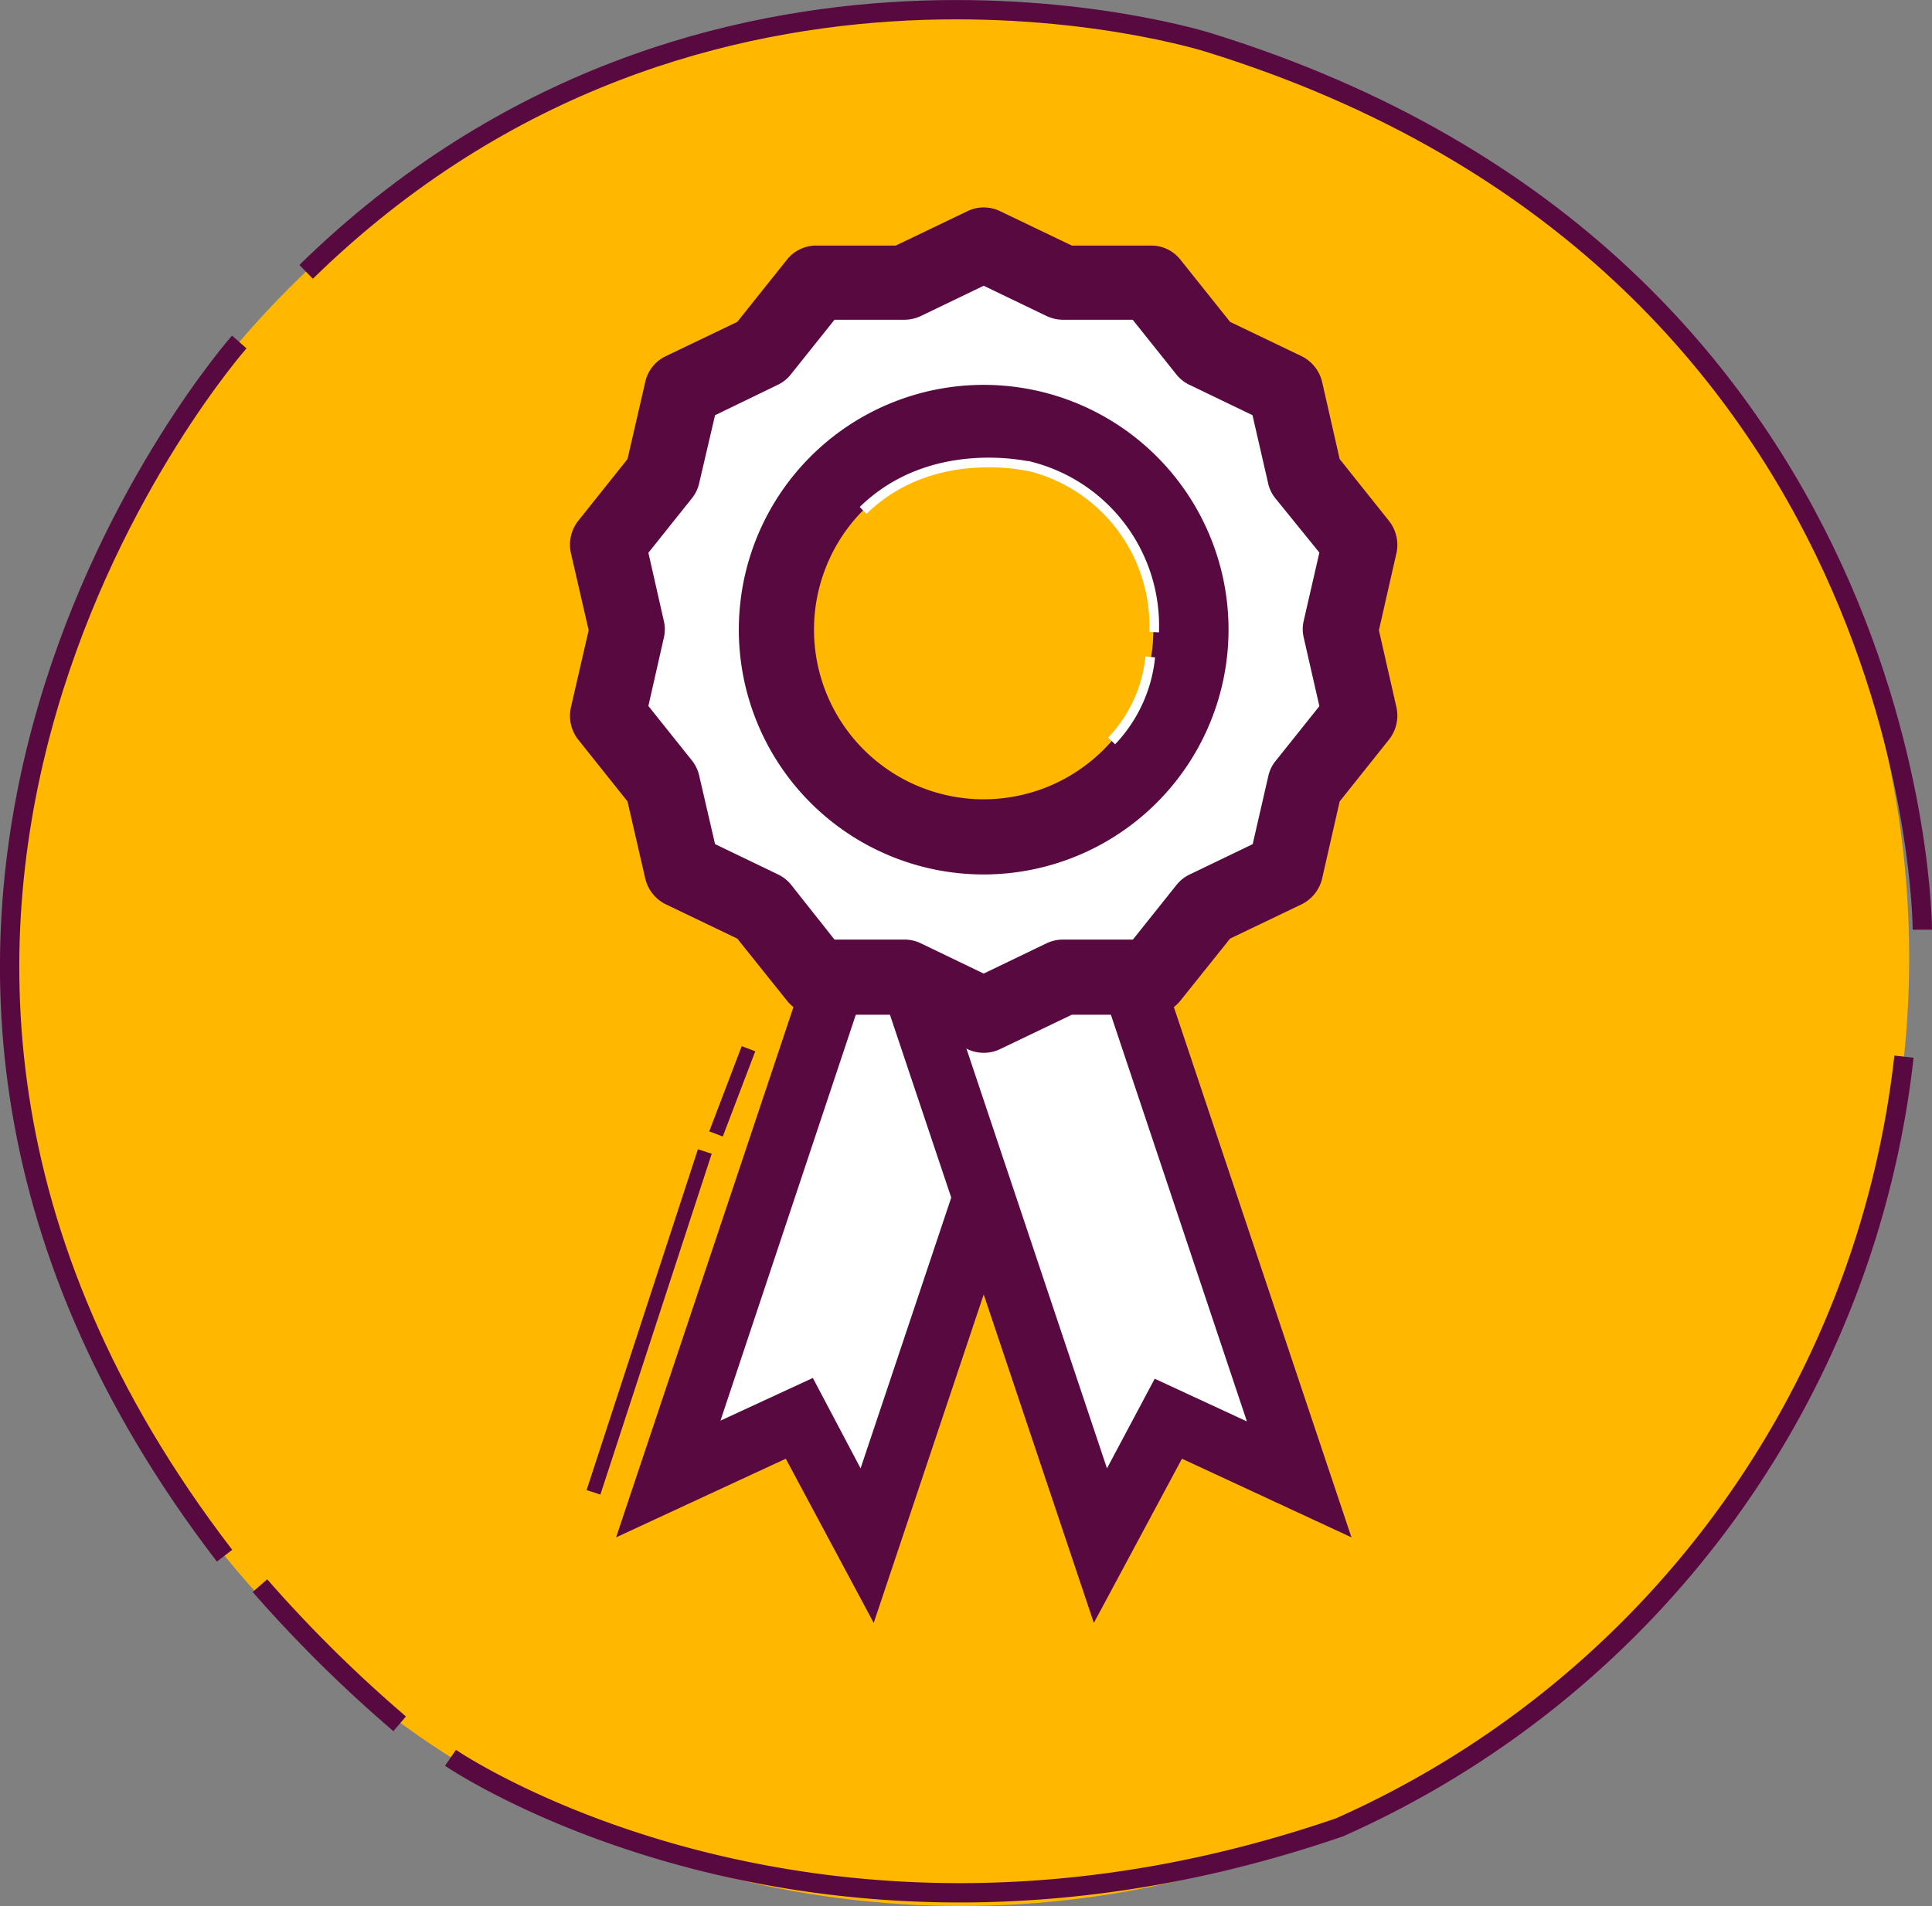
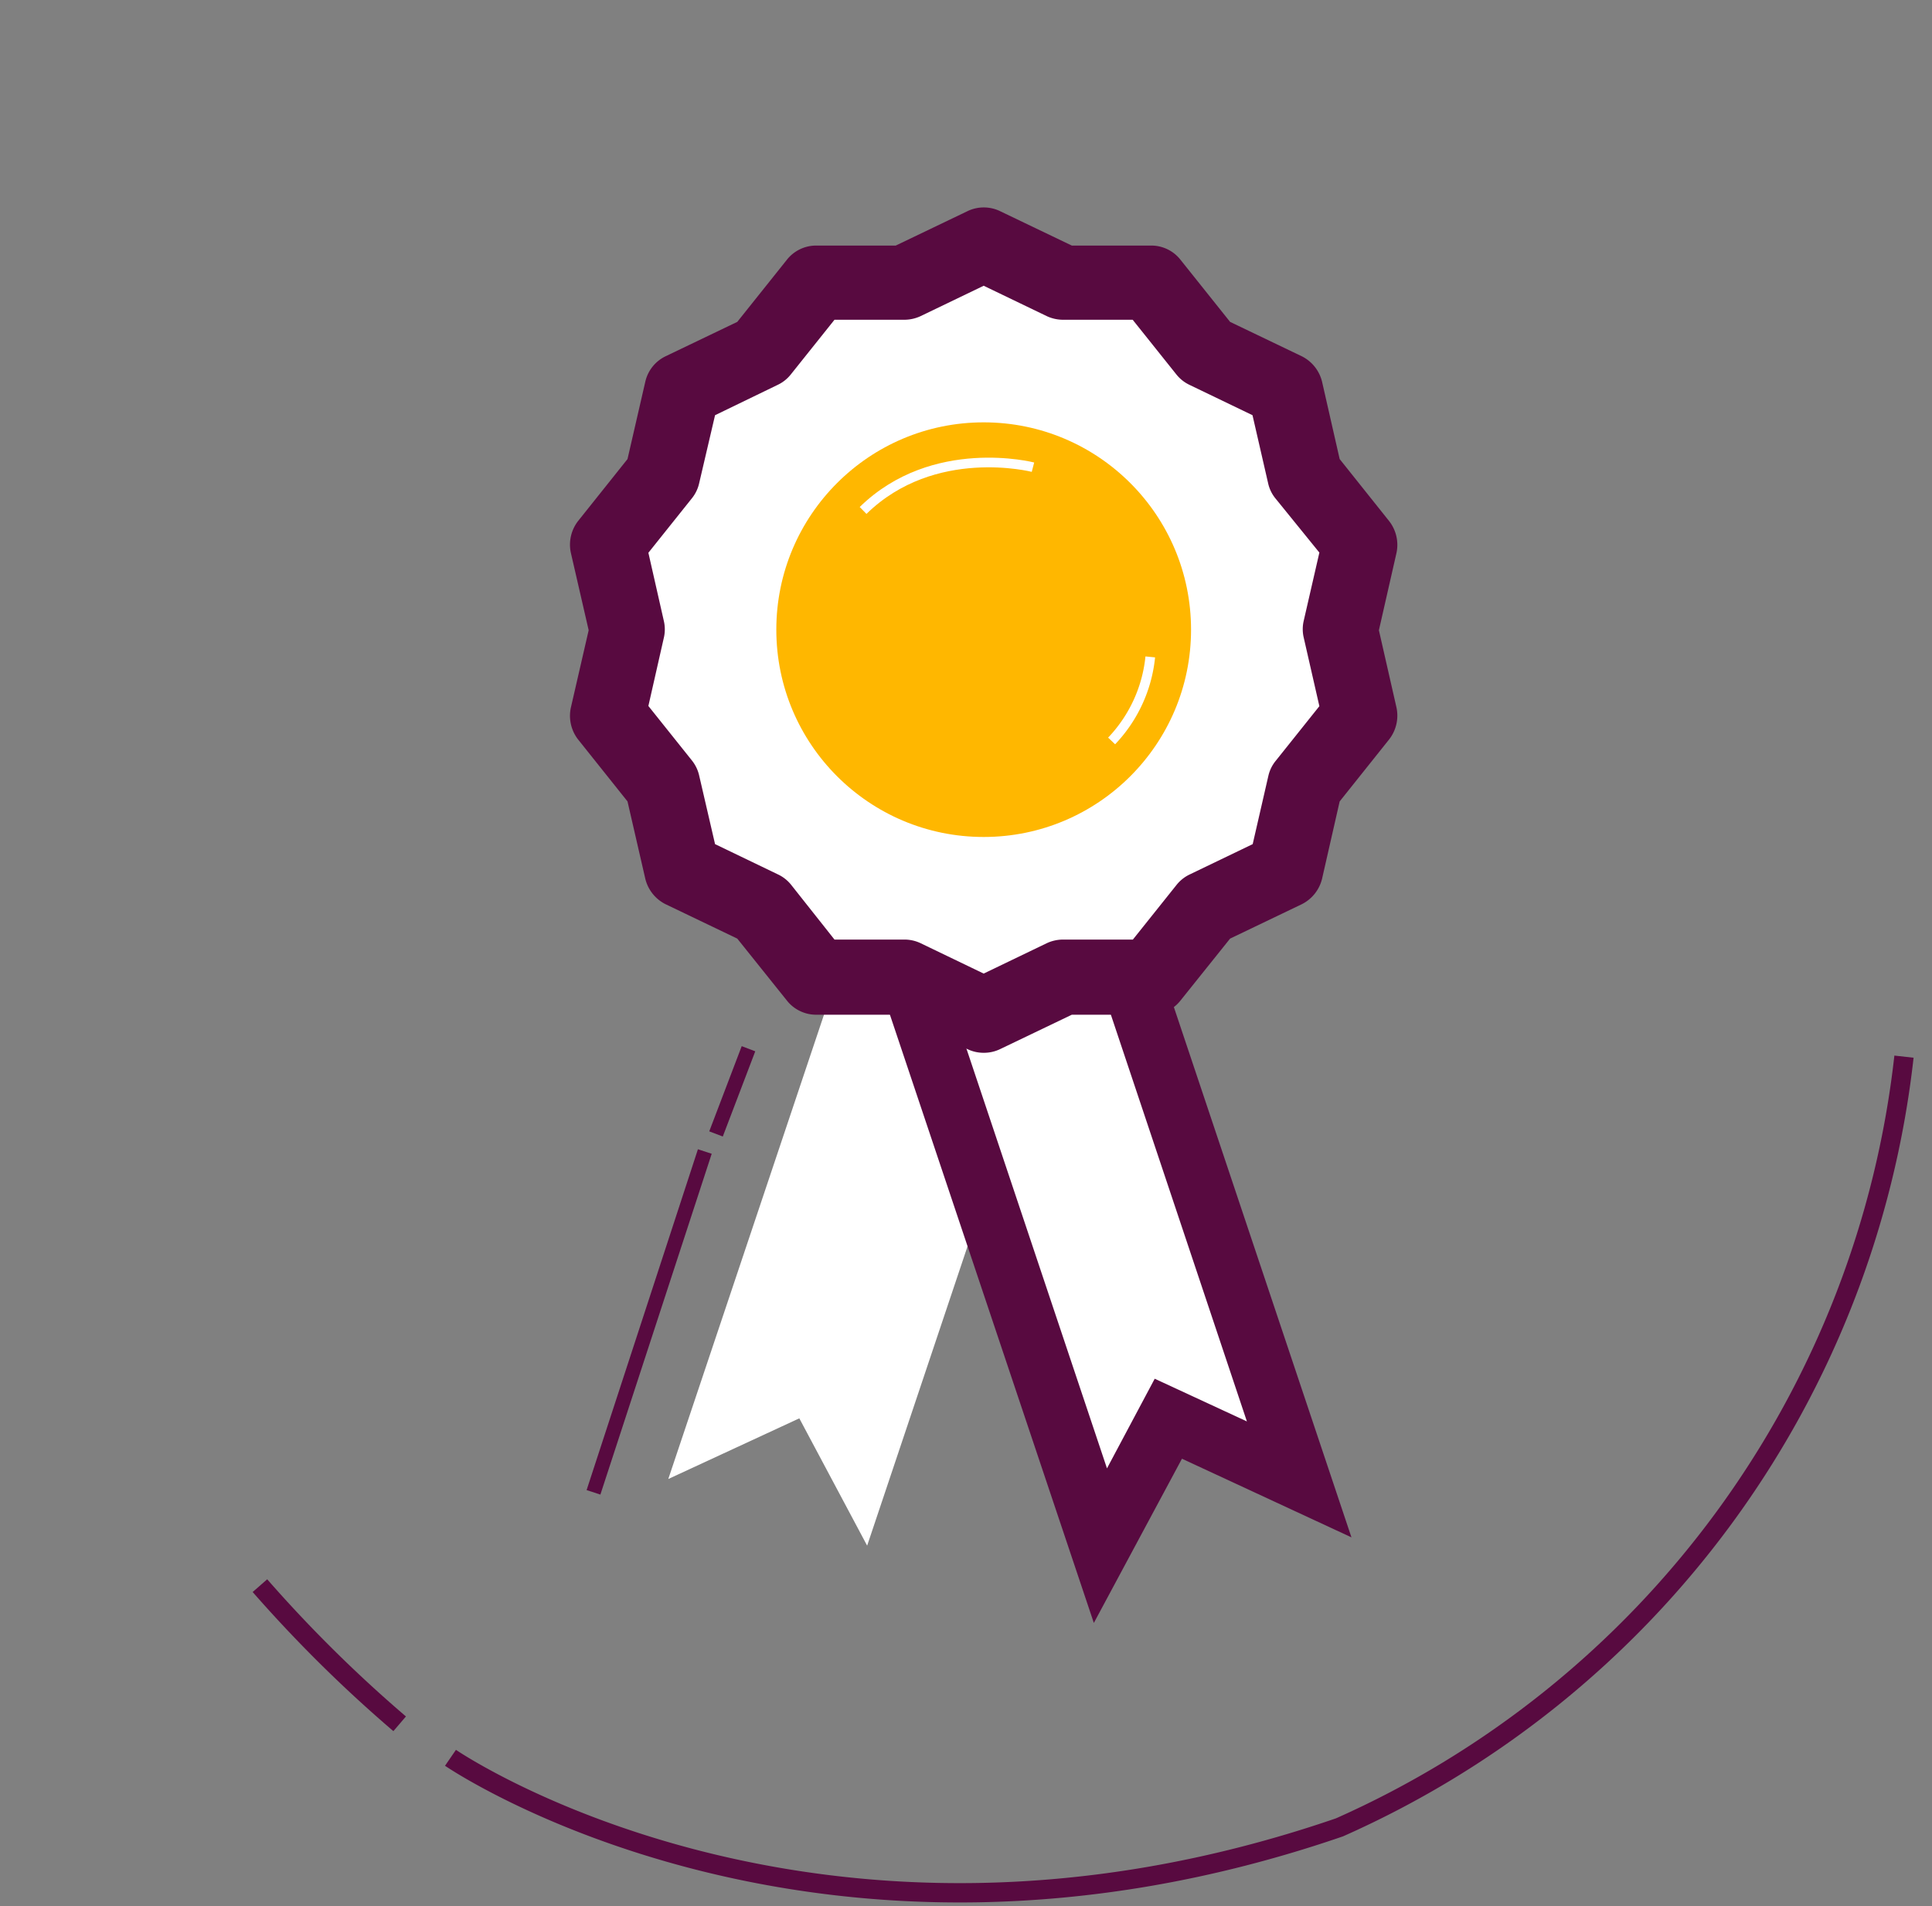
<svg xmlns="http://www.w3.org/2000/svg" viewBox="0 0 99.97 98.66">
  <rect x="0" y="0" width="99.97" height="98.66" fill="#808080" stroke="none" />
  <defs>
    <style>.cls-1{fill:#ffb700;}.cls-2,.cls-3,.cls-6,.cls-7{fill:none;stroke-miterlimit:10;}.cls-2,.cls-3,.cls-6{stroke:#580a40;}.cls-3,.cls-7{stroke-width:0.5px;}.cls-4{fill:#fff;}.cls-5{fill:#580a40;}.cls-6{stroke-width:0.75px;}.cls-7{stroke:#fff;}</style>
  </defs>
  <title>Asset 21</title>
  <g id="Layer_2" data-name="Layer 2">
    <g id="Layer_1-2" data-name="Layer 1">
-       <circle class="cls-1" cx="49.71" cy="49.57" r="49.08" />
-       <path class="cls-2" d="M15.84,14.07C36.49-6.12,62.54,2.2,62.54,2.2,99.47,13.64,99.47,48.12,99.47,48.12" />
      <path class="cls-2" d="M98.52,54.69A49.67,49.67,0,0,1,69.31,94.58c-27.16,9.34-46-3.6-46-3.6" />
-       <path class="cls-2" d="M11.62,80.52c-25.46-33.15.76-62.82.76-62.82" />
      <path class="cls-2" d="M13.45,82.07a70.62,70.62,0,0,0,7.23,7.15" />
      <path class="cls-3" d="M75.27,58.69" />
      <polygon class="cls-4" points="44.87 80 41.36 73.41 34.58 76.55 45.04 45.35 55.33 48.8 44.87 80" />
-       <path class="cls-5" d="M45.21,84,40.66,75.5l-8.78,4.07L44,43.32l13.33,4.47ZM42.06,71.32,44.53,76,53.3,49.8,46,47.37,37.28,73.53Z" />
      <polygon class="cls-4" points="56.94 80 60.45 73.41 67.23 76.55 56.77 45.35 46.48 48.8 56.94 80" />
      <path class="cls-5" d="M56.6,84,44.46,47.78l13.33-4.47L69.93,79.57,61.16,75.5ZM48.51,49.8,57.28,76l2.47-4.64,4.77,2.21L55.76,47.37Z" />
      <polygon class="cls-4" points="50.9 12.63 55.01 14.61 59.57 14.61 62.41 18.17 66.51 20.14 67.53 24.59 70.36 28.15 69.35 32.59 70.36 37.03 67.53 40.59 66.51 45.04 62.41 47.01 59.57 50.57 55.01 50.57 50.9 52.55 46.8 50.57 42.24 50.57 39.41 47.01 35.3 45.04 34.28 40.59 31.45 37.03 32.46 32.59 31.45 28.15 34.28 24.59 35.3 20.14 39.41 18.17 42.24 14.61 46.8 14.61 50.9 12.63" />
      <path class="cls-5" d="M50.9,54.49a1.92,1.92,0,0,1-.84-.19l-3.71-1.78H42.24a1.93,1.93,0,0,1-1.52-.73l-2.57-3.21-3.71-1.78a2,2,0,0,1-1.05-1.32l-.92-4-2.56-3.21a2,2,0,0,1-.37-1.65l.92-4-.92-4a2,2,0,0,1,.37-1.65l2.56-3.21.92-4a1.94,1.94,0,0,1,1.05-1.32l3.71-1.78,2.57-3.22a1.93,1.93,0,0,1,1.52-.73h4.11l3.71-1.78a1.94,1.94,0,0,1,1.69,0l3.71,1.78h4.11a1.92,1.92,0,0,1,1.51.73l2.57,3.22,3.71,1.78a2,2,0,0,1,1.05,1.32l.91,4,2.56,3.21a2,2,0,0,1,.38,1.65l-.91,4,.91,4a2,2,0,0,1-.38,1.65l-2.56,3.21-.91,4a2,2,0,0,1-1.05,1.32l-3.71,1.78-2.57,3.21a1.92,1.92,0,0,1-1.51.73H55.46L51.75,54.3A1.93,1.93,0,0,1,50.9,54.49Zm-7.72-5.86H46.8a1.94,1.94,0,0,1,.84.19l3.26,1.57,3.26-1.57a2,2,0,0,1,.84-.19h3.62l2.26-2.83a1.93,1.93,0,0,1,.68-.54l3.26-1.57.81-3.53a1.89,1.89,0,0,1,.38-.78l2.26-2.83L67.46,33a1.91,1.91,0,0,1,0-.87l.81-3.53L66,25.8a1.87,1.87,0,0,1-.38-.78l-.81-3.53-3.26-1.57a1.92,1.92,0,0,1-.68-.54l-2.26-2.83H55a2,2,0,0,1-.84-.19L50.9,14.79l-3.26,1.57a2,2,0,0,1-.84.19H43.18l-2.26,2.83a1.9,1.9,0,0,1-.68.54L37,21.49,36.18,25a1.91,1.91,0,0,1-.37.78l-2.26,2.83.8,3.53a1.91,1.91,0,0,1,0,.87l-.8,3.53,2.26,2.83a1.93,1.93,0,0,1,.37.78L37,43.69l3.26,1.57a1.91,1.91,0,0,1,.68.54Z" />
      <circle class="cls-1" cx="50.9" cy="32.59" r="10.73" />
-       <path class="cls-5" d="M50.9,45.26A12.67,12.67,0,1,1,63.57,32.59,12.68,12.68,0,0,1,50.9,45.26Zm0-21.45a8.78,8.78,0,1,0,8.78,8.78A8.79,8.79,0,0,0,50.9,23.81Z" />
      <line class="cls-6" x1="30.71" y1="77.24" x2="36.47" y2="59.6" />
      <line class="cls-6" x1="37.05" y1="58.69" x2="38.73" y2="54.28" />
      <path class="cls-7" d="M57.52,38.35a7.37,7.37,0,0,0,2-4.35" />
-       <path class="cls-7" d="M44.66,26.42c3.65-3.57,8.79-2.24,8.79-2.24a8.51,8.51,0,0,1,6.27,8.54" />
+       <path class="cls-7" d="M44.66,26.42c3.65-3.57,8.79-2.24,8.79-2.24" />
    </g>
  </g>
</svg>